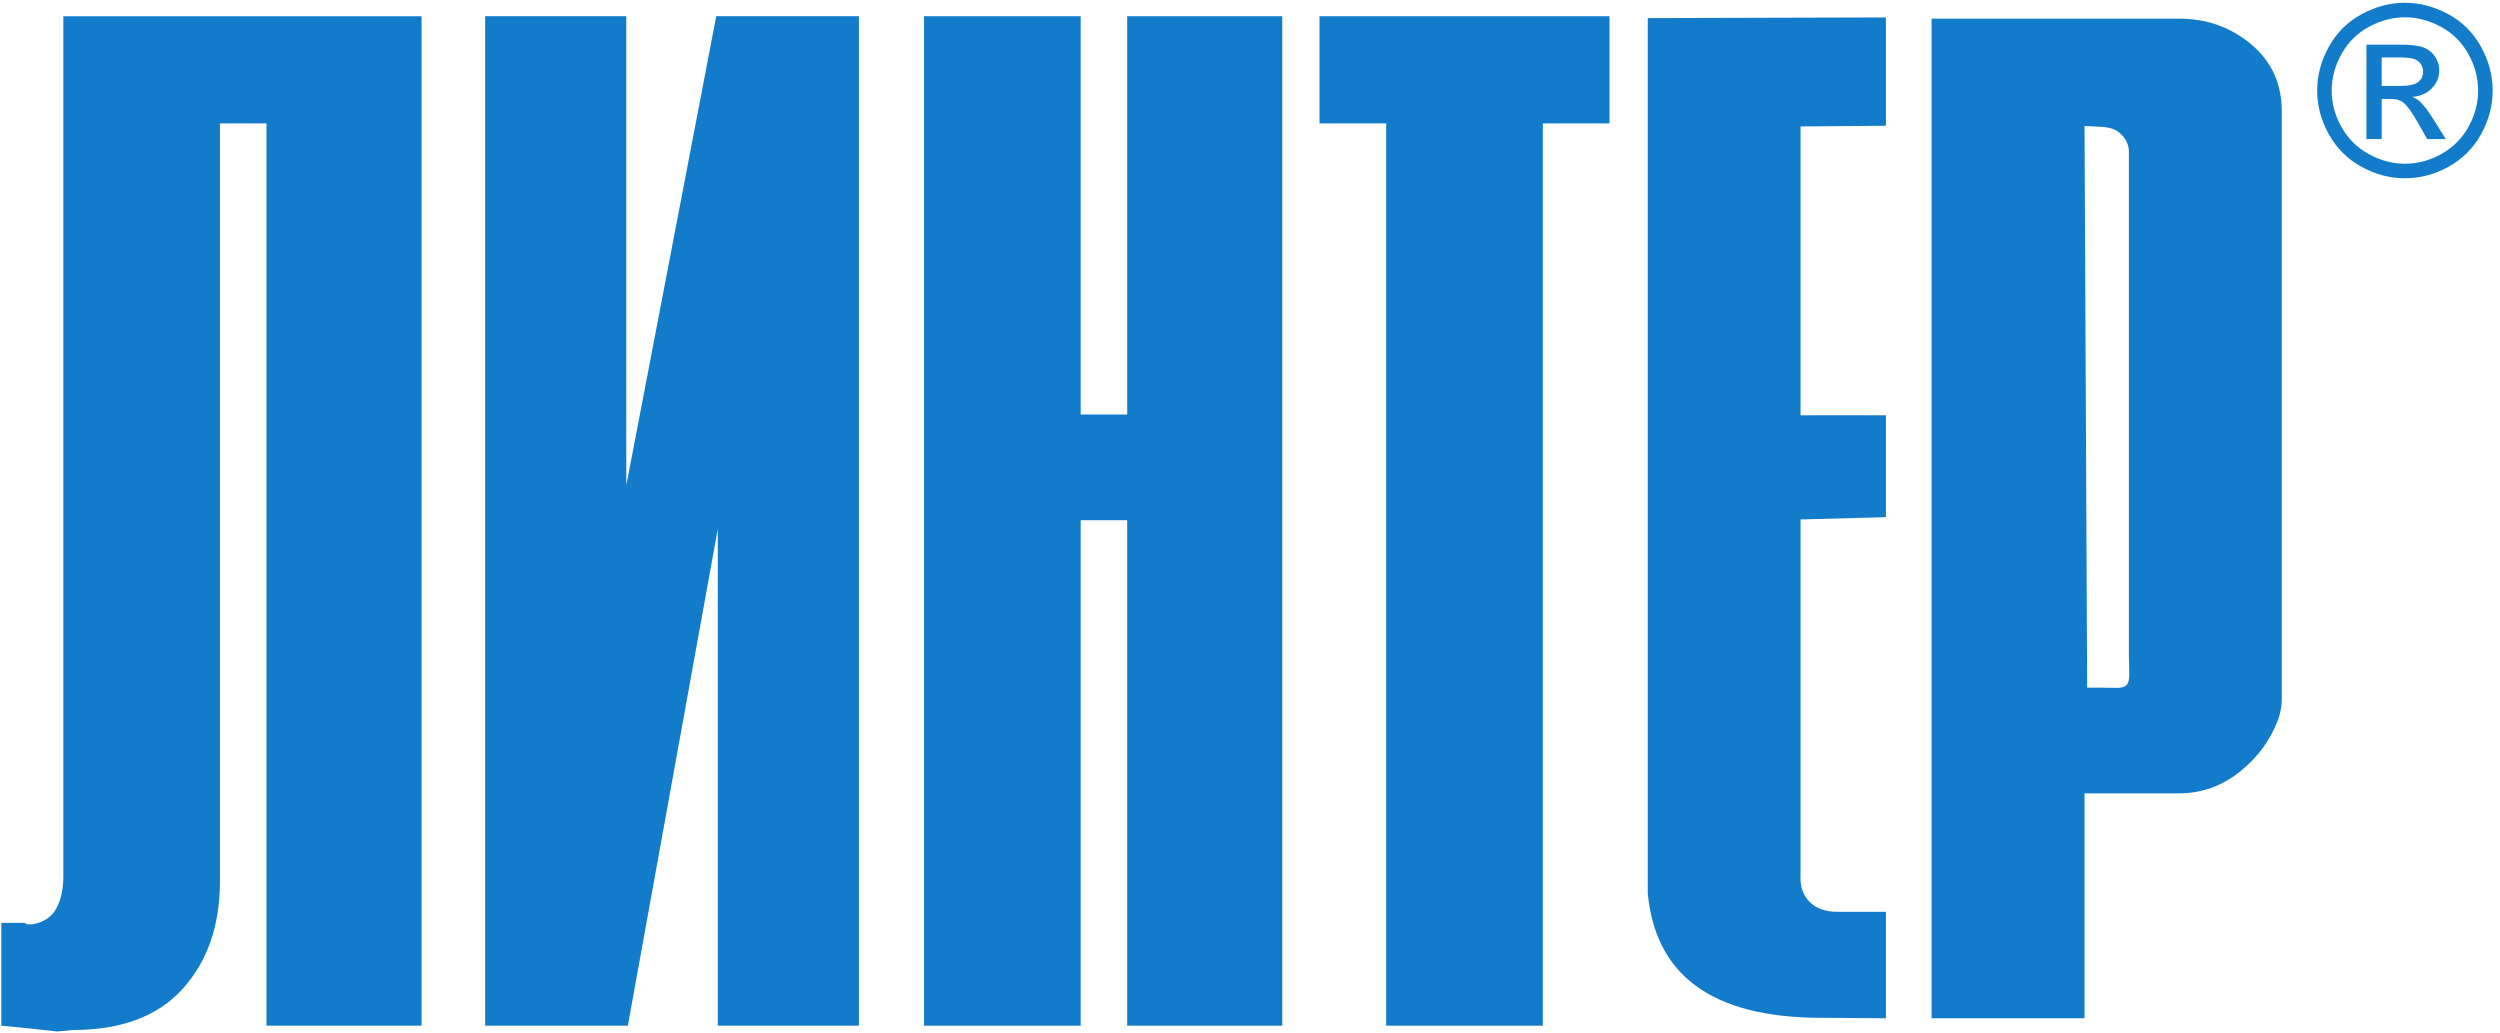
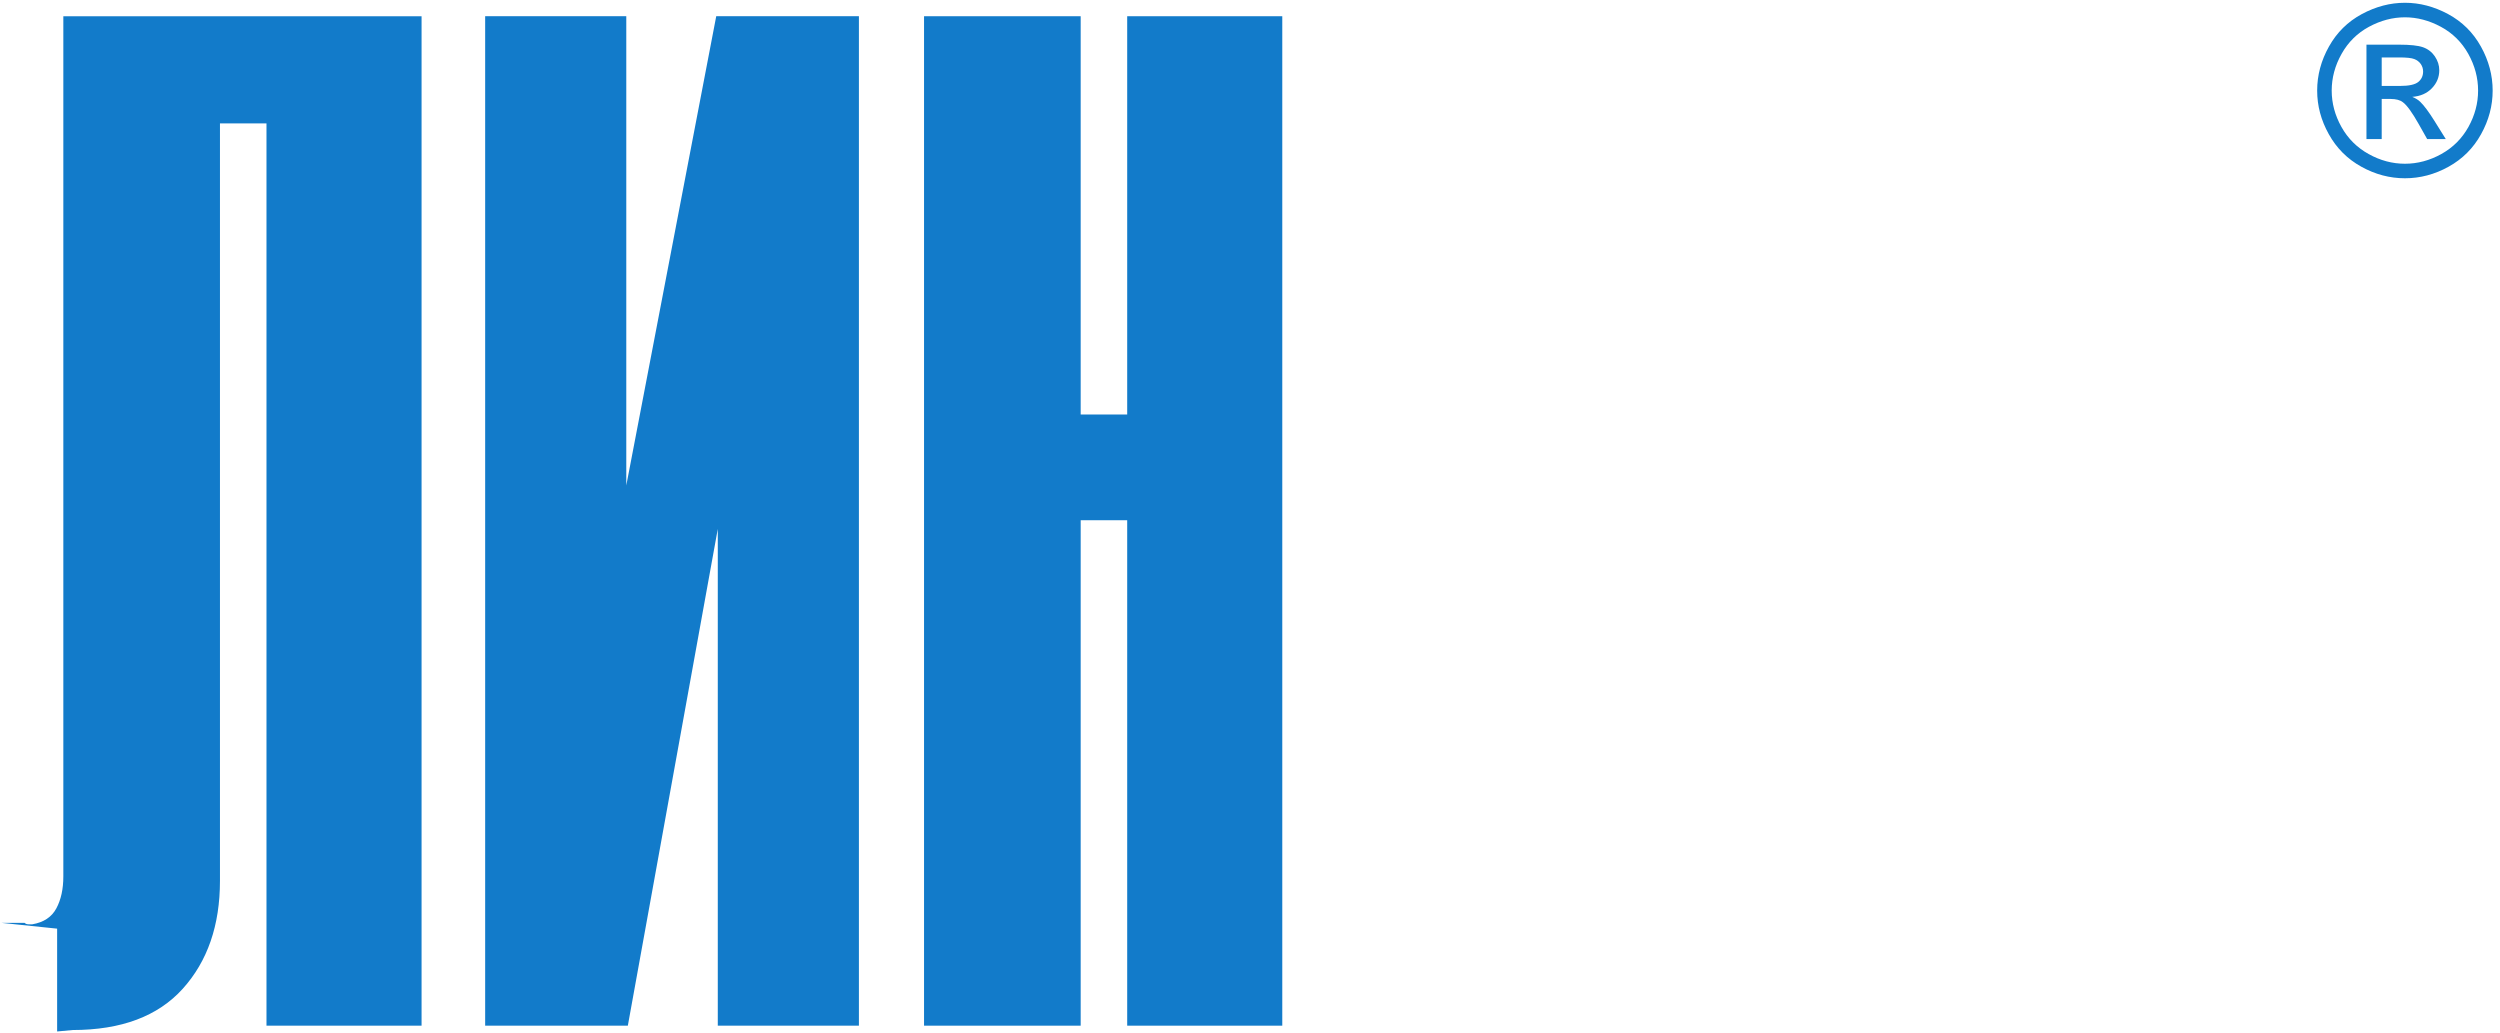
<svg xmlns="http://www.w3.org/2000/svg" xmlns:ns1="http://www.inkscape.org/namespaces/inkscape" xmlns:ns2="http://sodipodi.sourceforge.net/DTD/sodipodi-0.dtd" id="svg3128" version="1.1" ns1:version="0.49+devel r" width="375" height="155" xml:space="preserve" ns2:docname="linter.eps">
  <defs id="defs3132" />
  <ns2:namedview pagecolor="#ffffff" bordercolor="#666666" borderopacity="1" objecttolerance="10" gridtolerance="10" guidetolerance="10" ns1:pageopacity="0" ns1:pageshadow="2" ns1:window-width="679" ns1:window-height="745" id="namedview3130" showgrid="false" ns1:zoom="1.4293333" ns1:cx="187.5" ns1:cy="77.5" ns1:window-x="0" ns1:window-y="19" ns1:window-maximized="0" ns1:current-layer="g3136" />
  <g id="g3136" ns1:groupmode="layer" ns1:label="ink_ext_XXXXXX" transform="matrix(1.25,0,0,-1.25,0,155)">
    <g id="g3138" transform="scale(0.1,0.1)">
-       <path d="m 2317.92,1217.62 297.27,0 c 33.03,0 61.7,-10.28 86.25,-30.85 24.54,-20.56 36.69,-47.34 36.69,-80.54 l 0,-705.121 c 0,-6.25 -0.84,-9.941 -0.91,-10.769 -0.42,-4.613 -2.79,-12.168 -4.59,-16.645 -8.52,-21.246 -22.02,-41.343 -44.04,-59.125 -22.02,-17.773 -46.58,-26.558 -73.4,-26.558 l -113.76,0 0,-269.934 -183.51,0 0,1199.542 z m 186.65,-802.8 13.37,0 21.67,-0.238 c 19.68,-0.219 15.03,10.34 15.03,41.363 l 0,602.305 c 0,12.68 -9.48,23.41 -18.65,26.84 -9.18,3.43 -18.74,2.63 -34.56,3.71 l 3.14,-673.98" style="fill:#127bca;fill-opacity:1;fill-rule:evenodd;stroke:none" id="path3140" />
-       <path d="m 2263.09,741.641 0,-122.27 -102.44,-2.711 0,-427.242 c -1.56,-25.93 15.62,-43.856 44.01,-43.574 l 58.43,0 0,-127.77 -74.92,0.539 C 2051.33,18.078 1986.63,72.008 1977.32,167.68 l 0,1050.59 285.77,0.81 0,-129.99 -102.44,-0.83 0,-346.619 102.44,0" style="fill:#127bca;fill-opacity:1;fill-rule:evenodd;stroke:none" id="path3142" />
-       <path d="m 1583.41,1091.91 0,128.61 348,0 0,-128.61 -80.02,0 0,-1082.723 -187.96,0 0,1082.723 -80.02,0" style="fill:#127bca;fill-opacity:1;fill-rule:evenodd;stroke:none" id="path3144" />
-       <path d="m 1.562,132.578 18.609,0 c 1.242,0 2.793,0 4.652,0 1.859,0 3.41,0 4.649,0 1.242,-1.16 2.797,-1.738 4.652,-1.738 1.863,0 3.418,0 4.656,0 13.645,2.316 23.262,8.687 28.844,19.117 5.59,10.426 8.379,23.168 8.379,38.234 l 0,1032.329 429.887,0 0,-1211.332 -186.102,0 0,1082.723 -55.828,0 0,-908.93 C 263.961,129.684 249.07,86.519 219.297,53.5 189.52,20.48 145.477,3.973 87.168,3.973 L 68.555,2.234 C 58.633,3.391 48.082,4.551 36.922,5.707 25.754,6.867 13.969,8.023 1.562,9.188 l 0,123.391" style="fill:#127bca;fill-opacity:1;fill-rule:evenodd;stroke:none" id="path3146" />
+       <path d="m 1.562,132.578 18.609,0 c 1.242,0 2.793,0 4.652,0 1.859,0 3.41,0 4.649,0 1.242,-1.16 2.797,-1.738 4.652,-1.738 1.863,0 3.418,0 4.656,0 13.645,2.316 23.262,8.687 28.844,19.117 5.59,10.426 8.379,23.168 8.379,38.234 l 0,1032.329 429.887,0 0,-1211.332 -186.102,0 0,1082.723 -55.828,0 0,-908.93 C 263.961,129.684 249.07,86.519 219.297,53.5 189.52,20.48 145.477,3.973 87.168,3.973 L 68.555,2.234 l 0,123.391" style="fill:#127bca;fill-opacity:1;fill-rule:evenodd;stroke:none" id="path3146" />
      <path d="m 859.48,1220.52 171.21,0 0,-1211.332 -169.35,0 0,596.106 -107.938,-596.106 -171.211,0 0,1211.332 169.352,0 0,-563.09 107.937,563.09" style="fill:#127bca;fill-opacity:1;fill-rule:evenodd;stroke:none" id="path3148" />
      <path d="m 1296.81,1220.52 0,-477.93 55.83,0 0,477.93 186.1,0 0,-1211.332 -186.1,0 0,606.535 -55.83,0 0,-606.535 -187.96,0 0,1211.332 187.96,0" style="fill:#127bca;fill-opacity:1;fill-rule:evenodd;stroke:none" id="path3150" />
      <path d="m 2885.96,1236.67 c 17.68,0 34.92,-4.52 51.78,-13.58 16.83,-9.1 29.97,-22.05 39.36,-38.96 9.38,-16.85 14.09,-34.49 14.09,-52.83 0,-18.16 -4.61,-35.59 -13.9,-52.32 -9.25,-16.76 -22.25,-29.76 -38.93,-39.01 -16.72,-9.28 -34.15,-13.9 -52.4,-13.9 -18.23,0 -35.73,4.62 -52.39,13.9 -16.73,9.25 -29.73,22.25 -39.01,39.01 -9.35,16.73 -13.96,34.16 -13.96,52.32 0,18.34 4.7,35.98 14.15,52.83 9.42,16.91 22.57,29.86 39.43,38.96 16.82,9.06 34.11,13.58 51.78,13.58 z m 0,-17.44 c -14.79,0 -29.19,-3.82 -43.2,-11.38 -14.01,-7.57 -24.97,-18.44 -32.86,-32.49 -7.92,-14.11 -11.86,-28.78 -11.86,-44.06 0,-15.14 3.9,-29.68 11.67,-43.6 7.76,-13.9 18.62,-24.75 32.58,-32.51 13.94,-7.77 28.48,-11.68 43.67,-11.68 15.15,0 29.72,3.91 43.69,11.68 13.96,7.76 24.77,18.61 32.5,32.51 7.7,13.92 11.56,28.46 11.56,43.6 0,15.28 -3.9,29.95 -11.75,44.06 -7.87,14.05 -18.83,24.92 -32.89,32.49 -14.05,7.56 -28.45,11.38 -43.11,11.38 z m -46.21,-146.09 0,113.27 38.93,0 c 13.34,0 22.96,-1 28.91,-3.1 5.96,-2.09 10.67,-5.76 14.24,-10.95 3.52,-5.25 5.3,-10.76 5.3,-16.62 0,-8.3 -2.95,-15.49 -8.87,-21.64 -5.9,-6.14 -13.76,-9.57 -23.52,-10.33 3.99,-1.66 7.22,-3.66 9.6,-6 4.59,-4.46 10.17,-11.95 16.78,-22.5 l 13.81,-22.13 -22.34,0 -10.05,17.86 c -7.9,14 -14.24,22.81 -19.09,26.33 -3.35,2.64 -8.24,3.93 -14.68,3.93 l -10.72,0 0,-48.12 -18.3,0 z m 18.3,63.74 22.21,0 c 10.56,0 17.81,1.62 21.67,4.76 3.85,3.13 5.8,7.32 5.8,12.57 0,3.34 -0.95,6.34 -2.81,9 -1.85,2.62 -4.42,4.63 -7.71,5.91 -3.33,1.34 -9.44,1.96 -18.39,1.96 l -20.77,0 0,-34.2" style="fill:#127bca;fill-opacity:1;fill-rule:evenodd;stroke:none" id="path3152" />
    </g>
  </g>
</svg>